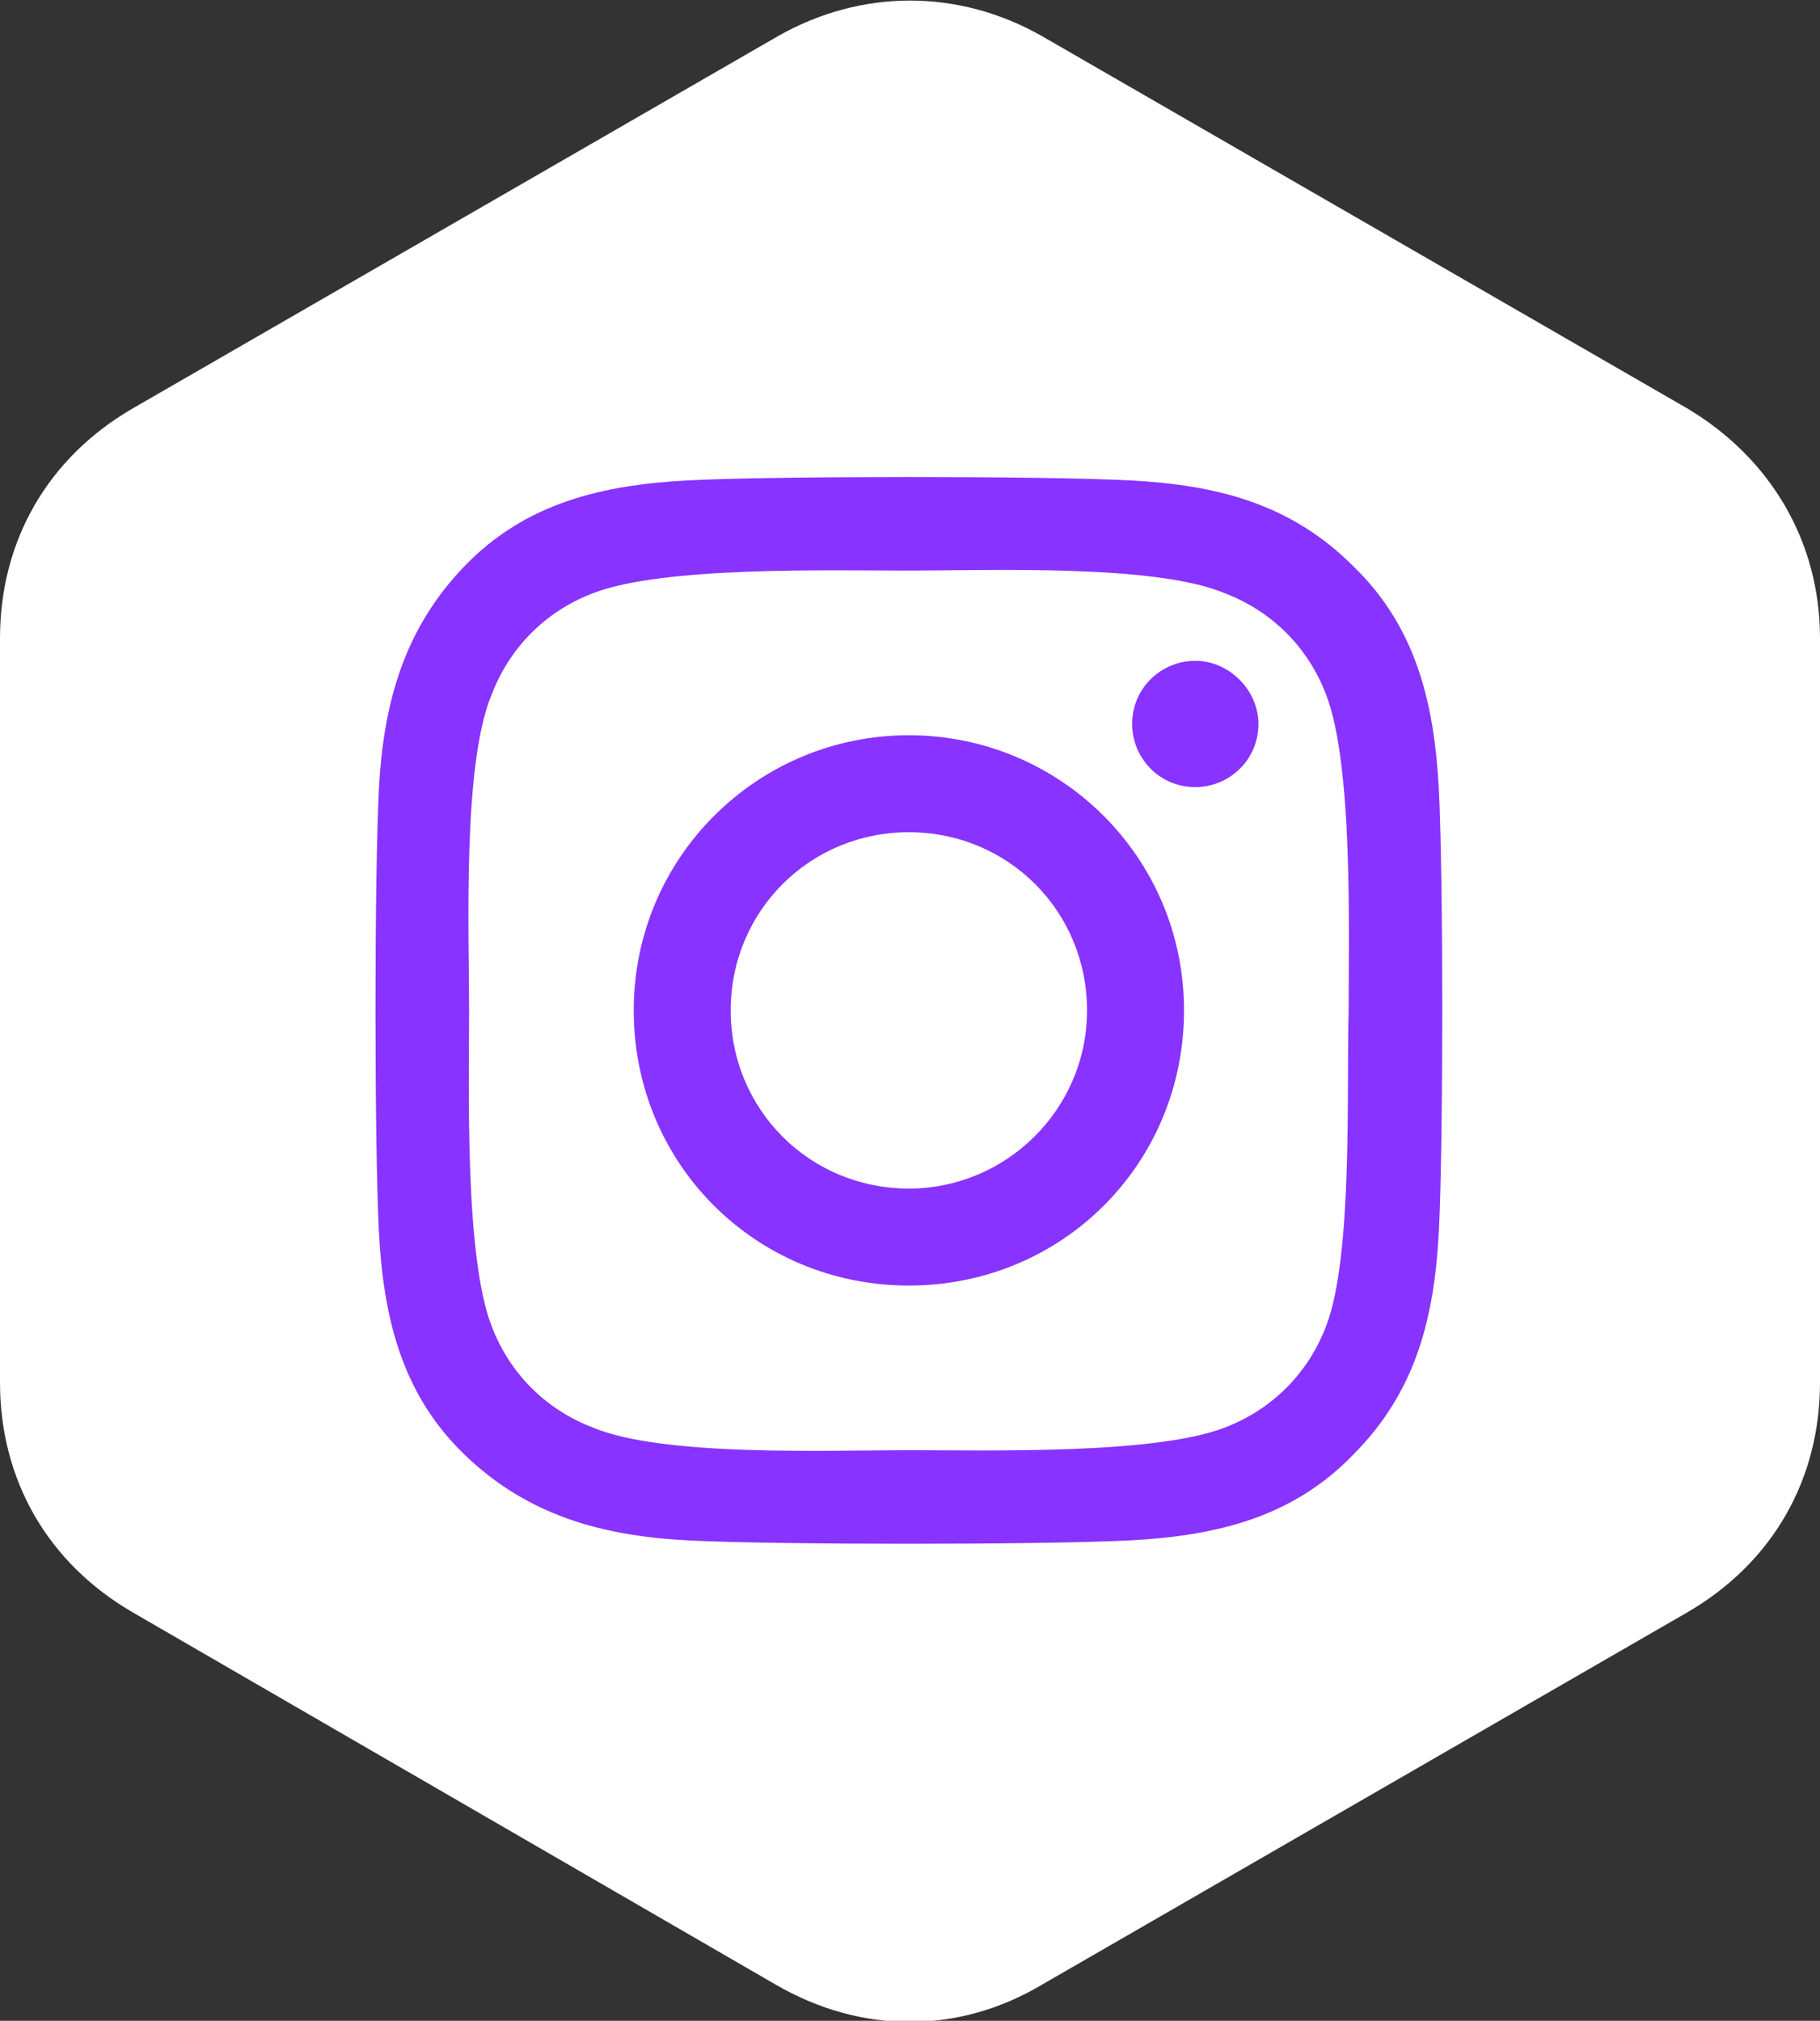
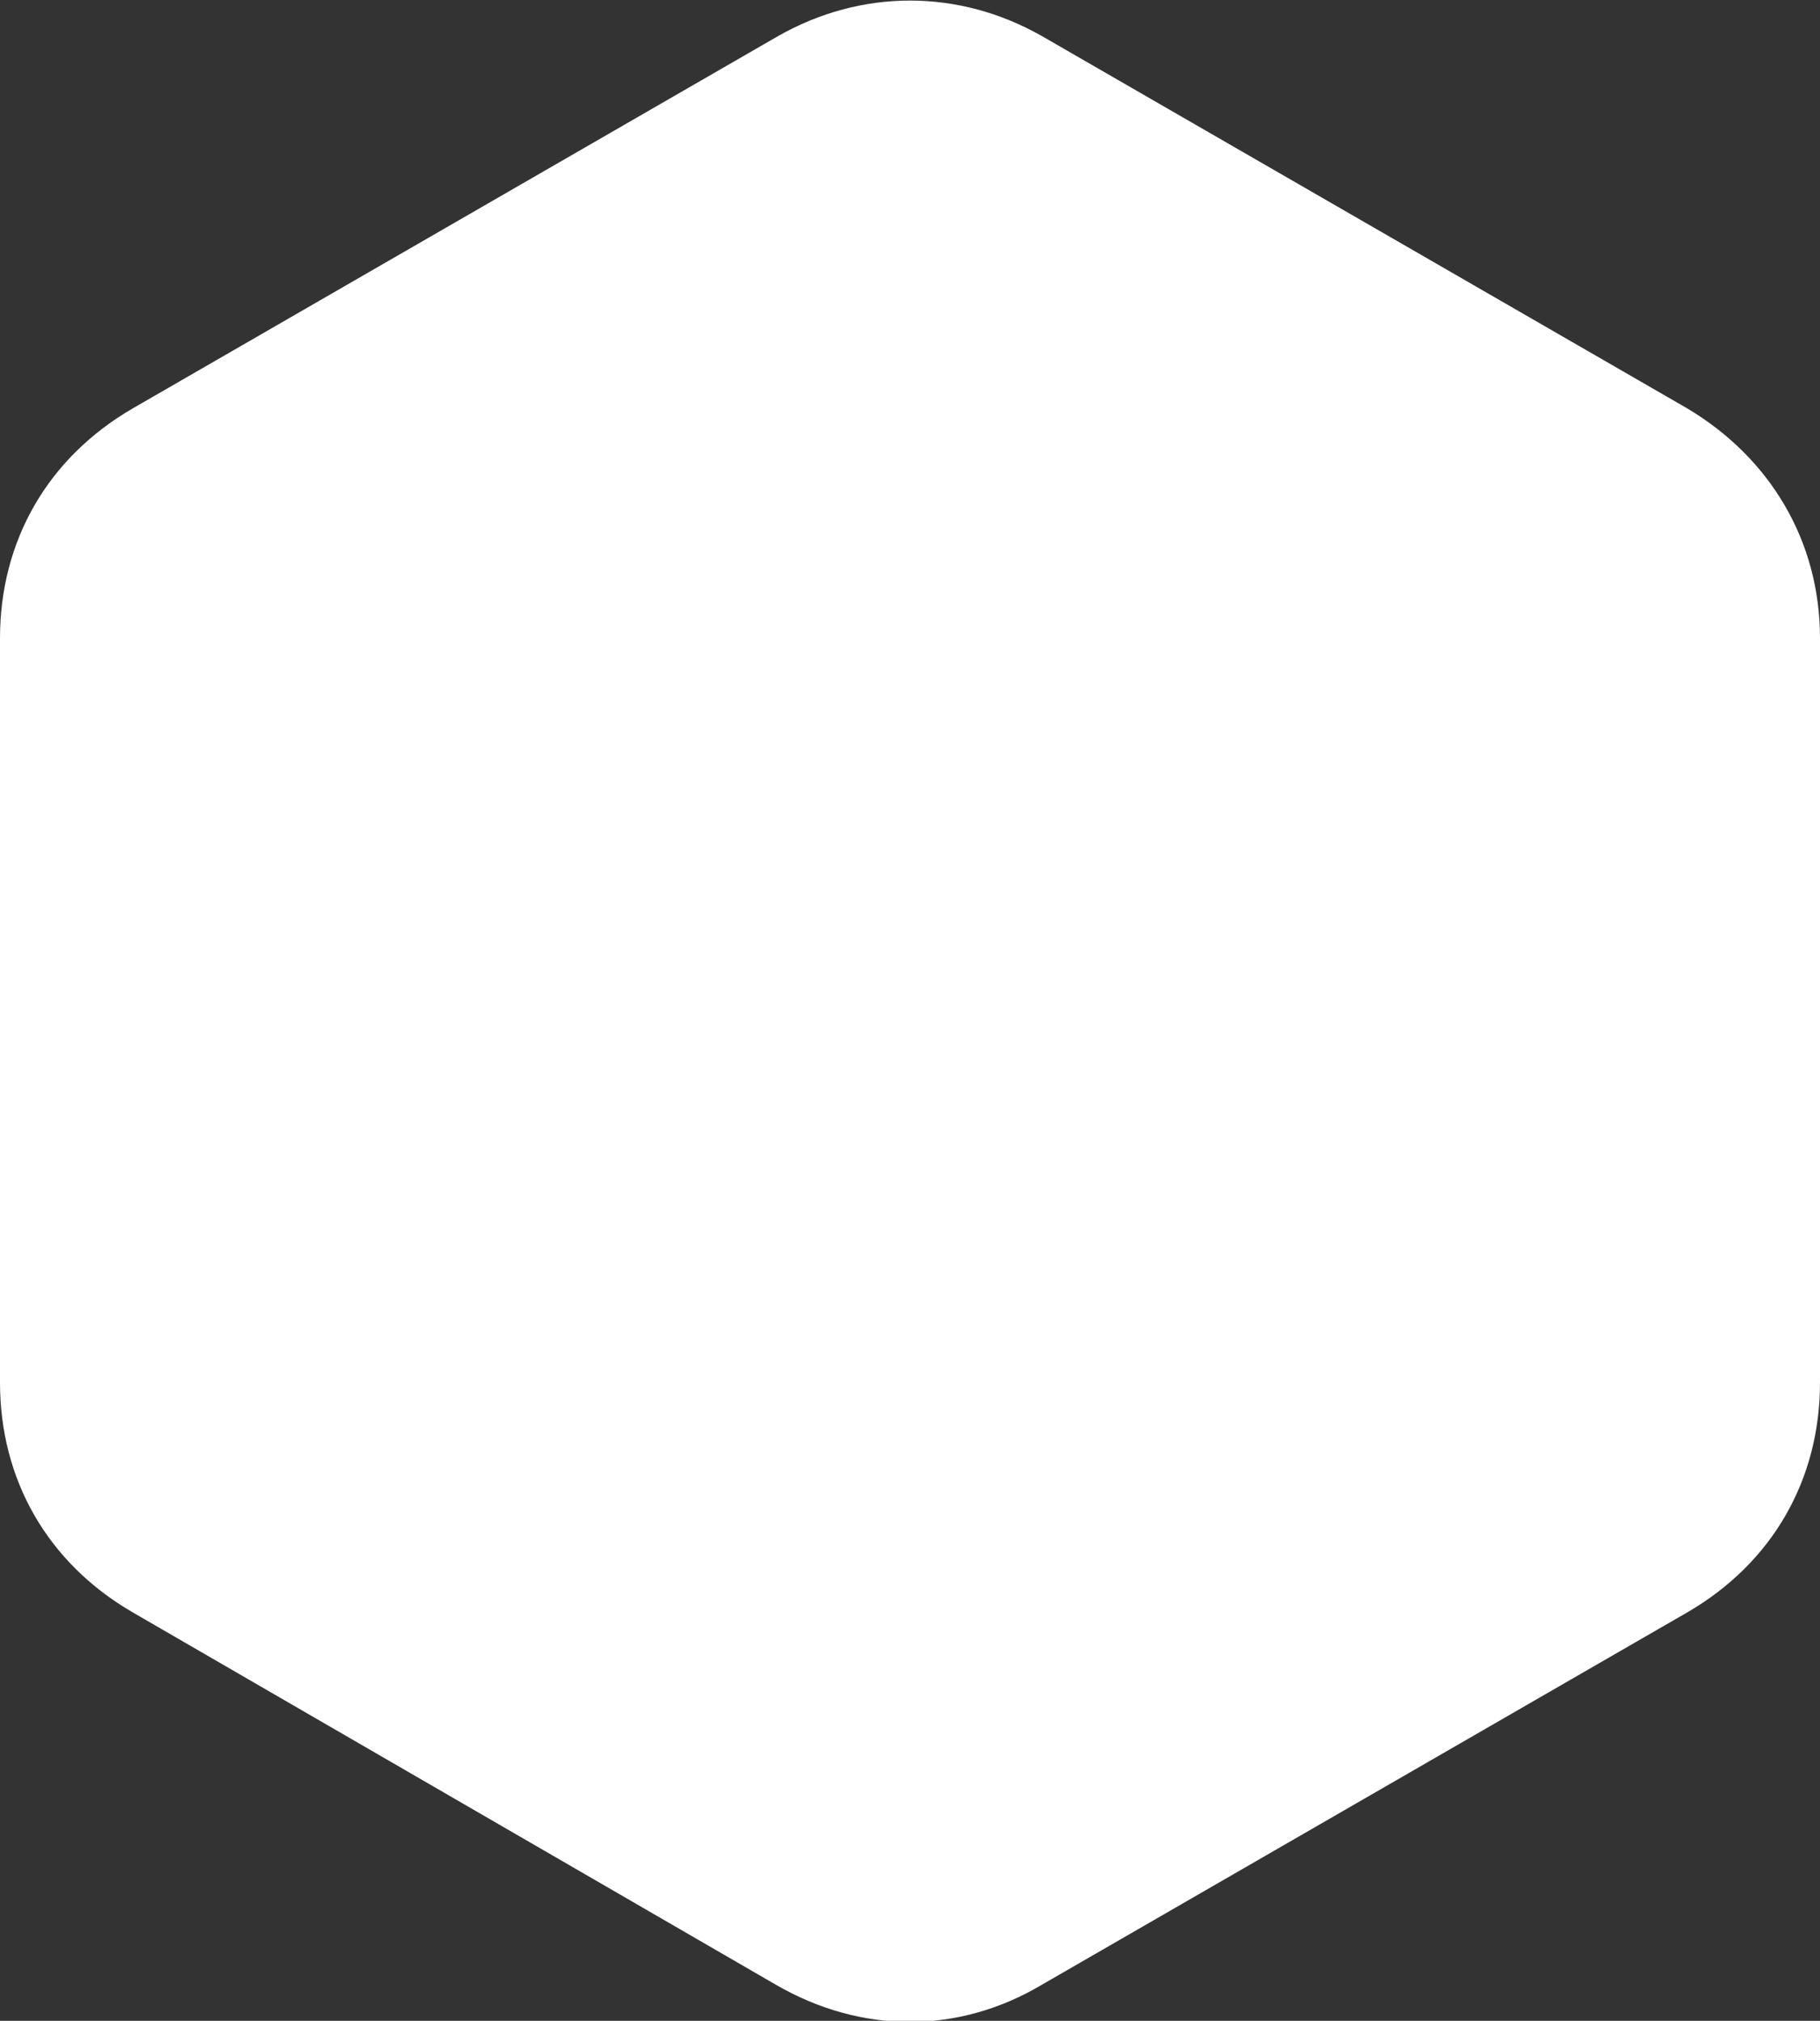
<svg xmlns="http://www.w3.org/2000/svg" enable-background="new 0 0 80.7 89.6" version="1.1" viewBox="0 0 80.7 89.6" xml:space="preserve">
  <rect x="0" y="0" width="80.7" height="89.6" fill="#333333" stroke="none" />
  <style type="text/css">
	.st0{fill-rule:evenodd;clip-rule:evenodd;fill:#FFFFFF;}
	.st1{fill:#8833FF;}
</style>
  <path class="st0" d="M46.2,1.6l28.6,16.5c3.7,2.2,5.9,5.9,5.9,10.2v33c0,4.3-2.1,8-5.9,10.2L46.2,88c-3.7,2.2-8,2.2-11.8,0L5.9,71.5  C2.1,69.3,0,65.6,0,61.3v-33c0-4.3,2.1-8,5.9-10.2L34.5,1.6C38.2-0.5,42.5-0.5,46.2,1.6" />
-   <path class="st1" d="m40.3 32.6c-6.7 0-12.2 5.4-12.2 12.2s5.4 12.2 12.2 12.2 12.2-5.4 12.2-12.2-5.5-12.2-12.2-12.2zm0 20.1c-4.4 0-7.9-3.5-7.9-7.9s3.5-7.9 7.9-7.9 7.9 3.5 7.9 7.9-3.6 7.9-7.9 7.9zm15.5-20.6c0 1.6-1.3 2.8-2.8 2.8-1.6 0-2.8-1.3-2.8-2.8 0-1.6 1.3-2.8 2.8-2.8s2.8 1.3 2.8 2.8zm8 2.9c-0.2-3.8-1-7.2-3.8-9.9-2.8-2.8-6.1-3.6-9.9-3.8-3.9-0.2-15.7-0.2-19.6 0-3.8 0.2-7.2 1-9.9 3.8s-3.6 6.1-3.8 9.9c-0.2 3.9-0.2 15.7 0 19.6 0.2 3.8 1 7.2 3.8 9.9s6.1 3.6 9.9 3.8c3.9 0.2 15.7 0.2 19.6 0 3.8-0.2 7.2-1 9.9-3.8 2.8-2.8 3.6-6.1 3.8-9.9 0.2-3.9 0.2-15.7 0-19.6zm-5 23.8c-0.8 2.1-2.4 3.7-4.5 4.5-3.1 1.2-10.5 1-14 1s-10.9 0.3-14-1c-2.1-0.8-3.7-2.4-4.5-4.5-1.2-3.1-1-10.5-1-14s-0.3-10.9 1-14c0.8-2.1 2.4-3.7 4.5-4.5 3.1-1.2 10.5-1 14-1s10.9-0.3 14 1c2.1 0.8 3.7 2.4 4.5 4.5 1.2 3.1 1 10.5 1 14-0.1 3.4 0.2 10.9-1 14z" />
</svg>